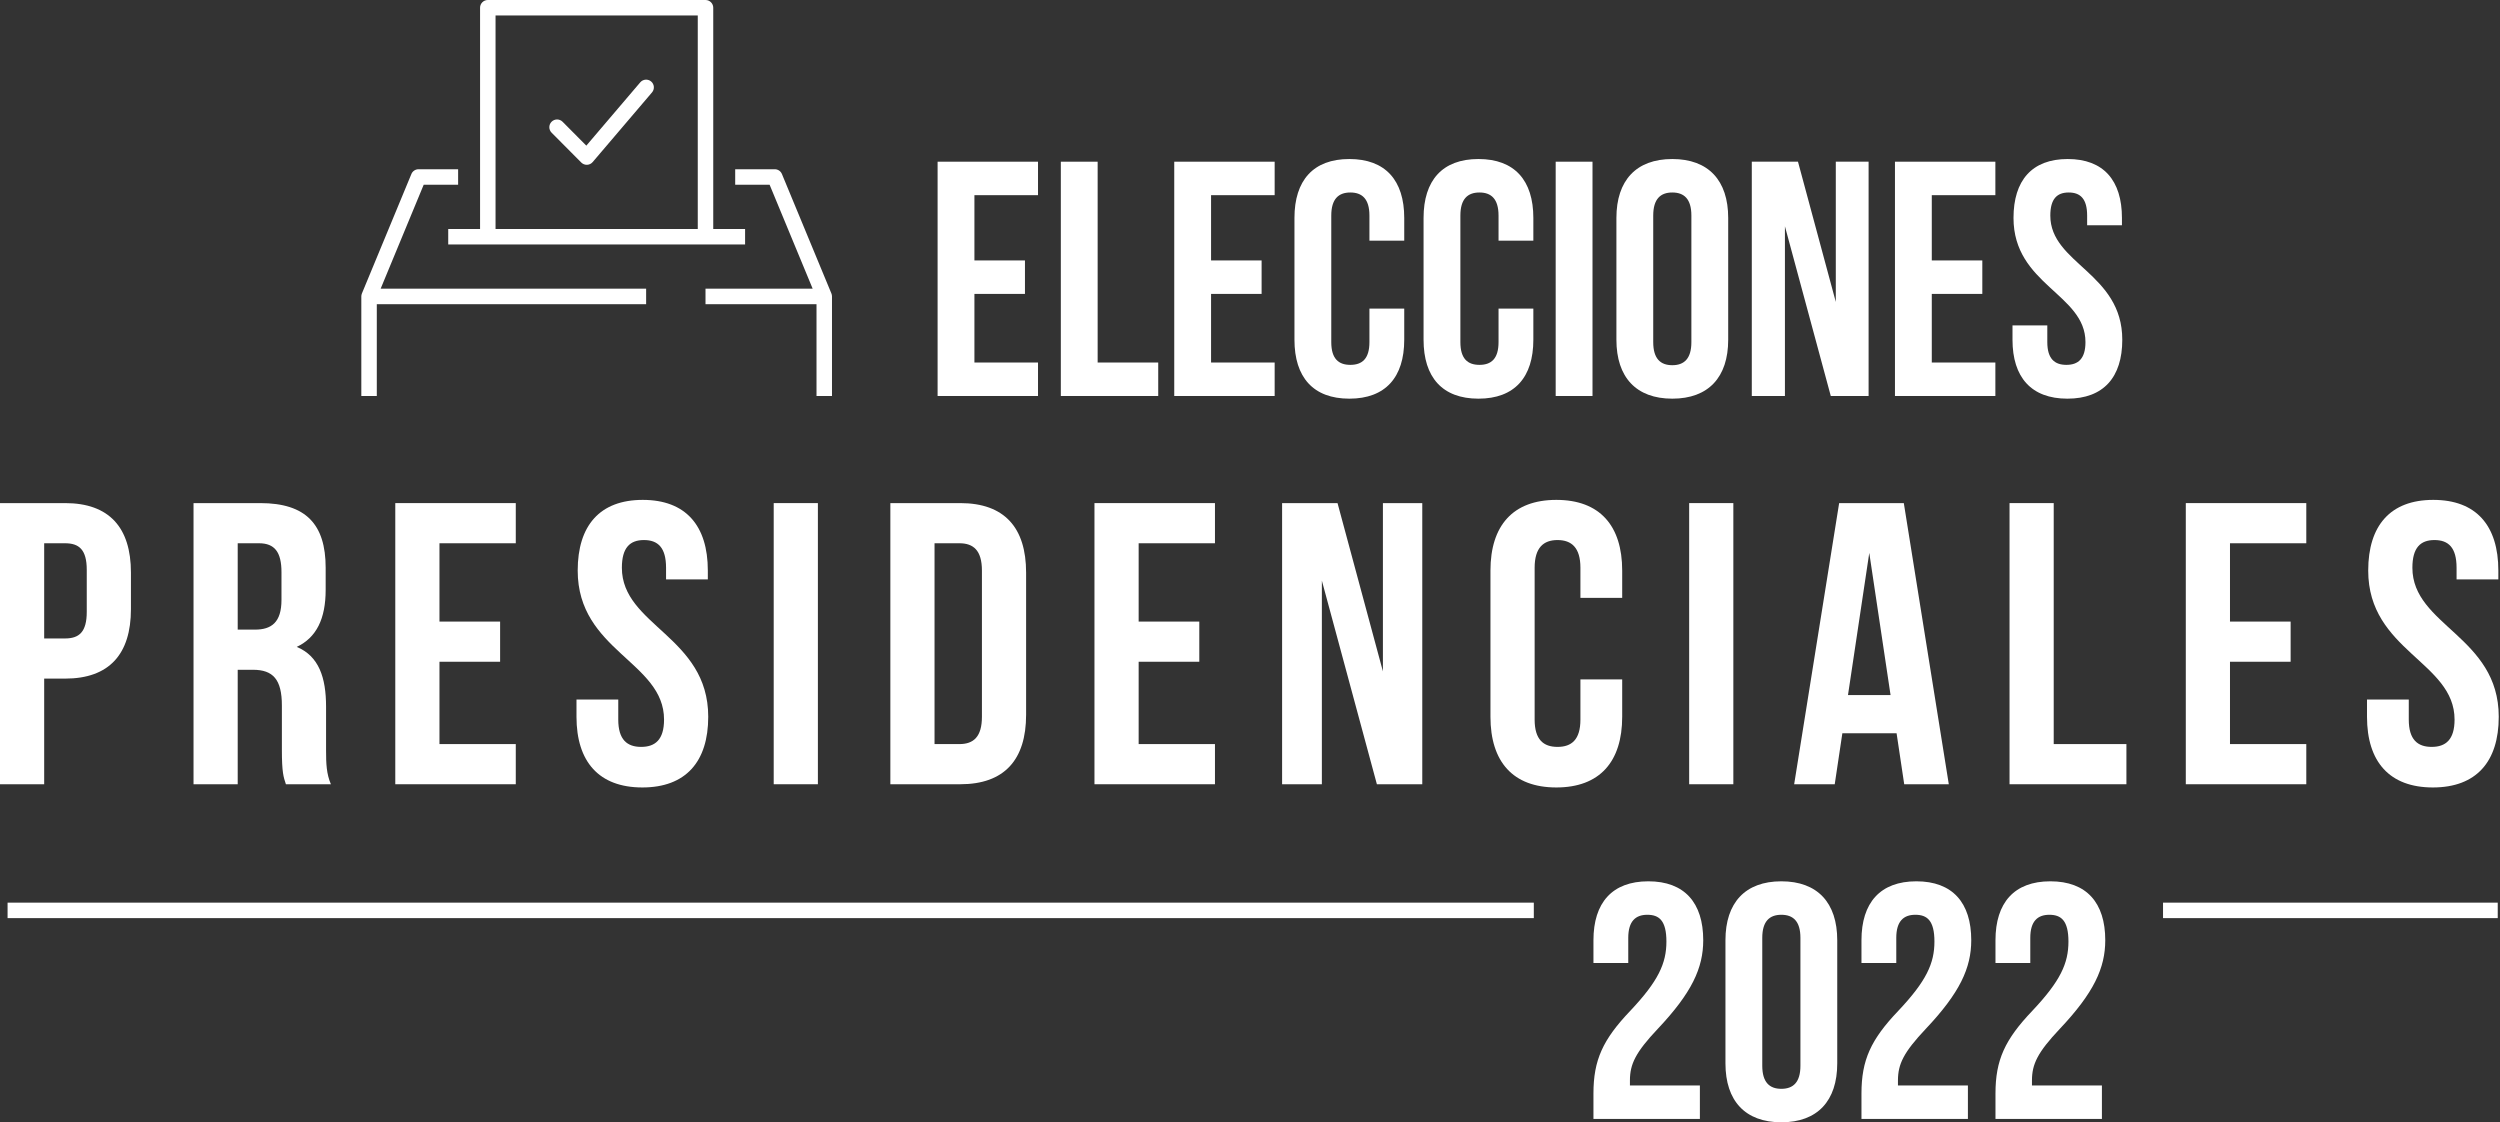
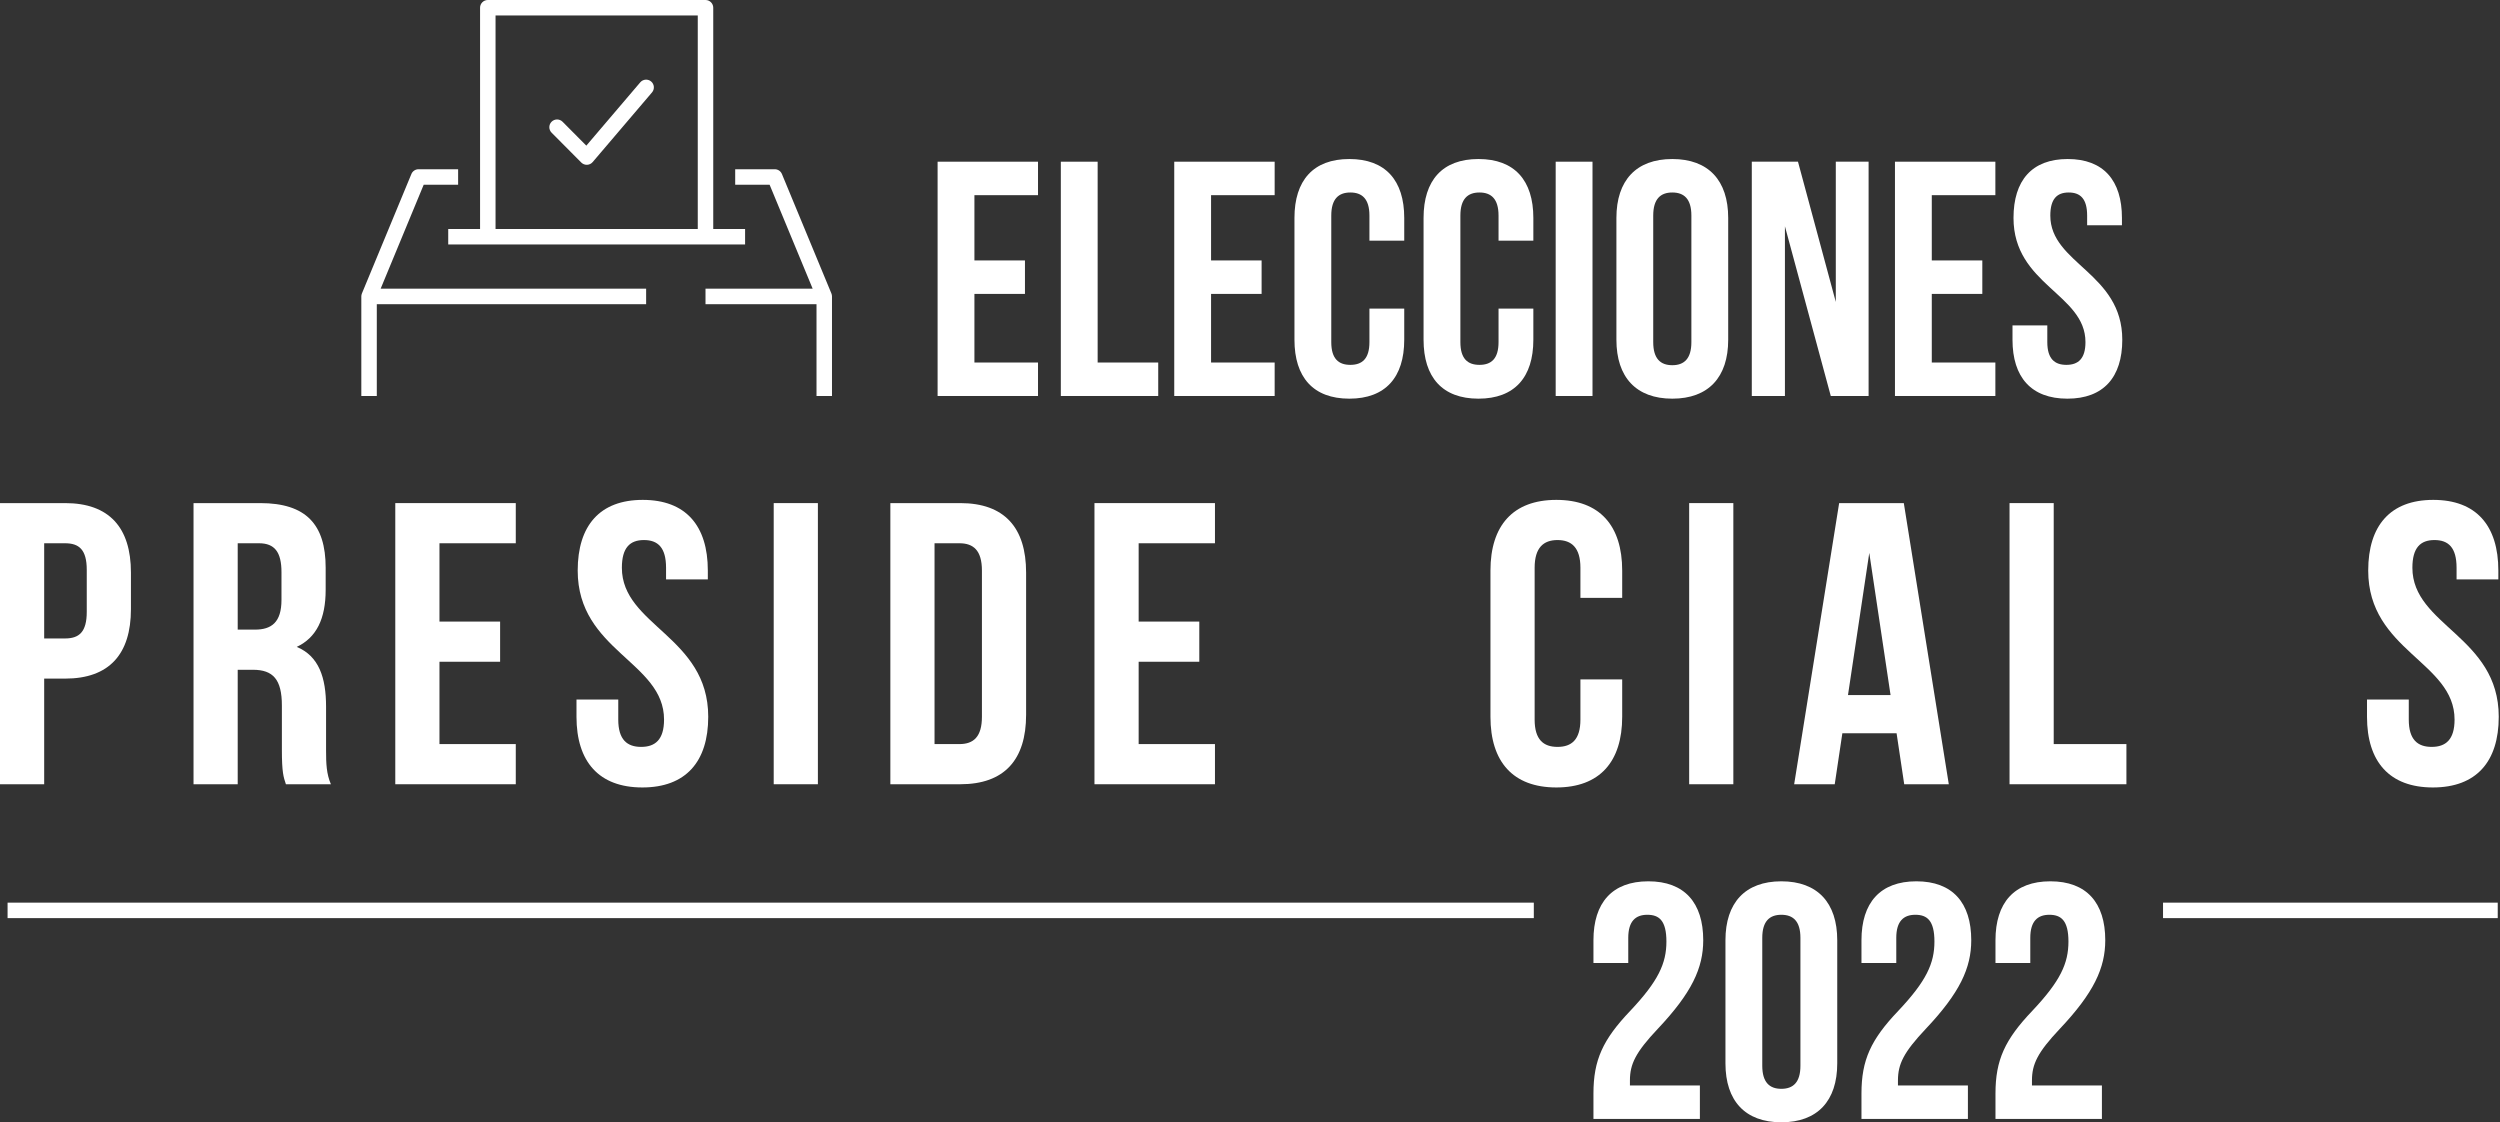
<svg xmlns="http://www.w3.org/2000/svg" width="646" height="290" viewBox="0 0 646 290" fill="none">
  <rect x="0" y="0" width="646" height="290" fill="#333333" stroke="none" />
  <path d="M411.747 289.135H439.25V280.486H421.174V279.189C421.174 274.951 422.644 271.924 428.352 265.87C437.174 256.53 440.115 250.13 440.115 242.951C440.115 233.265 435.271 227.73 425.931 227.73C416.59 227.73 411.747 233.265 411.747 242.951V248.832H420.742V242.346C420.742 238.022 422.644 236.378 425.671 236.378C428.698 236.378 430.601 237.849 430.601 243.297C430.601 248.919 428.525 253.503 421.261 261.2C414.169 268.638 411.747 273.914 411.747 282.562V289.135Z" fill="white" />
  <path d="M460.3 290C469.64 290 474.743 284.465 474.743 274.778V242.951C474.743 233.265 469.64 227.73 460.3 227.73C450.959 227.73 445.857 233.265 445.857 242.951V274.778C445.857 284.465 450.959 290 460.3 290ZM460.3 281.351C457.273 281.351 455.37 279.708 455.37 275.384V242.346C455.37 238.022 457.273 236.378 460.3 236.378C463.327 236.378 465.23 238.022 465.23 242.346V275.384C465.23 279.708 463.327 281.351 460.3 281.351Z" fill="white" />
  <path d="M481.004 289.135H508.507V280.486H490.431V279.189C490.431 274.951 491.901 271.924 497.609 265.87C506.431 256.53 509.371 250.13 509.371 242.951C509.371 233.265 504.528 227.73 495.188 227.73C485.847 227.73 481.004 233.265 481.004 242.951V248.832H489.998V242.346C489.998 238.022 491.901 236.378 494.928 236.378C497.955 236.378 499.858 237.849 499.858 243.297C499.858 248.919 497.782 253.503 490.517 261.2C483.425 268.638 481.004 273.914 481.004 282.562V289.135Z" fill="white" />
  <path d="M515.632 289.135H543.135V280.486H525.059V279.189C525.059 274.951 526.53 271.924 532.238 265.87C541.059 256.53 544 250.13 544 242.951C544 233.265 539.157 227.73 529.816 227.73C520.475 227.73 515.632 233.265 515.632 242.951V248.832H524.627V242.346C524.627 238.022 526.53 236.378 529.557 236.378C532.584 236.378 534.486 237.849 534.486 243.297C534.486 248.919 532.411 253.503 525.146 261.2C518.054 268.638 515.632 273.914 515.632 282.562V289.135Z" fill="white" />
-   <path d="M16.813 130.001H0V202.649H11.416V175.354H16.813C28.229 175.354 33.834 169.023 33.834 157.4V147.955C33.834 136.331 28.229 130.001 16.813 130.001ZM16.813 140.379C20.445 140.379 22.417 142.04 22.417 147.229V158.126C22.417 163.315 20.445 164.976 16.813 164.976H11.416V140.379H16.813Z" fill="white" />
+   <path d="M16.813 130.001H0V202.649H11.416V175.354H16.813C28.229 175.354 33.834 169.023 33.834 157.4V147.955C33.834 136.331 28.229 130.001 16.813 130.001ZM16.813 140.379C20.445 140.379 22.417 142.04 22.417 147.229V158.126C22.417 163.315 20.445 164.976 16.813 164.976H11.416V140.379Z" fill="white" />
  <path d="M85.501 202.649C84.359 199.951 84.255 197.356 84.255 193.828V182.619C84.255 175.043 82.387 169.542 76.679 167.155C81.765 164.768 84.152 159.89 84.152 152.418V146.71C84.152 135.501 79.066 130.001 67.235 130.001H50.007V202.649H61.423V173.071H65.367C70.556 173.071 72.839 175.562 72.839 182.308V193.724C72.839 199.64 73.254 200.781 73.877 202.649H85.501ZM66.924 140.379C70.971 140.379 72.735 142.662 72.735 147.851V155.013C72.735 160.824 70.141 162.693 65.886 162.693H61.423V140.379H66.924Z" fill="white" />
  <path d="M113.558 140.379H133.277V130.001H102.142V202.649H133.277V192.271H113.558V170.995H129.229V160.617H113.558V140.379Z" fill="white" />
  <path d="M149.277 147.436C149.277 168.193 171.59 170.995 171.59 185.94C171.59 191.129 169.307 192.997 165.675 192.997C162.042 192.997 159.759 191.129 159.759 185.94V180.751H148.965V185.214C148.965 196.837 154.777 203.48 165.986 203.48C177.195 203.48 183.007 196.837 183.007 185.214C183.007 164.457 160.693 161.655 160.693 146.71C160.693 141.521 162.769 139.549 166.401 139.549C170.034 139.549 172.109 141.521 172.109 146.71V149.72H182.903V147.436C182.903 135.813 177.195 129.17 166.09 129.17C154.985 129.17 149.277 135.813 149.277 147.436Z" fill="white" />
  <path d="M199.926 202.649H211.342V130.001H199.926V202.649Z" fill="white" />
  <path d="M230.068 202.649H248.126C259.542 202.649 265.146 196.319 265.146 184.695V147.955C265.146 136.331 259.542 130.001 248.126 130.001H230.068V202.649ZM247.918 140.379C251.551 140.379 253.73 142.247 253.73 147.436V185.214C253.73 190.403 251.551 192.271 247.918 192.271H241.484V140.379H247.918Z" fill="white" />
  <path d="M294.227 140.379H313.946V130.001H282.811V202.649H313.946V192.271H294.227V170.995H309.898V160.617H294.227V140.379Z" fill="white" />
-   <path d="M355.788 202.649H367.515V130.001H357.345V173.486L345.617 130.001H331.295V202.649H341.569V150.031L355.788 202.649Z" fill="white" />
  <path d="M408.381 175.562V185.94C408.381 191.129 406.098 192.997 402.465 192.997C398.833 192.997 396.55 191.129 396.55 185.94V146.71C396.55 141.521 398.833 139.549 402.465 139.549C406.098 139.549 408.381 141.521 408.381 146.71V154.494H419.175V147.436C419.175 135.813 413.363 129.17 402.154 129.17C390.945 129.17 385.134 135.813 385.134 147.436V185.214C385.134 196.837 390.945 203.48 402.154 203.48C413.363 203.48 419.175 196.837 419.175 185.214V175.562H408.381Z" fill="white" />
  <path d="M436.48 202.649H447.896V130.001H436.48V202.649Z" fill="white" />
  <path d="M491.945 130.001H475.236L463.612 202.649H474.094L476.066 189.469H490.077L492.049 202.649H503.569L491.945 130.001ZM483.02 142.87L488.52 179.609H477.519L483.02 142.87Z" fill="white" />
  <path d="M519.264 202.649H549.465V192.271H530.68V130.001H519.264V202.649Z" fill="white" />
-   <path d="M576.227 140.379H595.946V130.001H564.811V202.649H595.946V192.271H576.227V170.995H591.898V160.617H576.227V140.379Z" fill="white" />
  <path d="M611.946 147.436C611.946 168.193 634.259 170.995 634.259 185.94C634.259 191.129 631.976 192.997 628.344 192.997C624.711 192.997 622.428 191.129 622.428 185.94V180.751H611.634V185.214C611.634 196.837 617.446 203.48 628.655 203.48C639.864 203.48 645.675 196.837 645.675 185.214C645.675 164.457 623.362 161.655 623.362 146.71C623.362 141.521 625.438 139.549 629.07 139.549C632.702 139.549 634.778 141.521 634.778 146.71V149.72H645.572V147.436C645.572 135.813 639.864 129.17 628.759 129.17C617.654 129.17 611.946 135.813 611.946 147.436Z" fill="white" />
  <path d="M251.79 50.432H268.222V41.783H242.276V102.324H268.222V93.675H251.79V75.946H264.849V67.297H251.79V50.432Z" fill="white" />
  <path d="M274.118 102.324H299.285V93.675H283.631V41.783H274.118V102.324Z" fill="white" />
  <path d="M312.939 50.432H329.371V41.783H303.425V102.324H329.371V93.675H312.939V75.946H325.998V67.297H312.939V50.432Z" fill="white" />
  <path d="M353.861 79.751V88.4C353.861 92.724 351.958 94.281 348.931 94.281C345.904 94.281 344.001 92.724 344.001 88.4V55.708C344.001 51.383 345.904 49.74 348.931 49.74C351.958 49.74 353.861 51.383 353.861 55.708V62.194H362.855V56.313C362.855 46.627 358.012 41.092 348.672 41.092C339.331 41.092 334.488 46.627 334.488 56.313V87.794C334.488 97.481 339.331 103.016 348.672 103.016C358.012 103.016 362.855 97.481 362.855 87.794V79.751H353.861Z" fill="white" />
  <path d="M387.222 79.751V88.4C387.222 92.724 385.32 94.281 382.293 94.281C379.266 94.281 377.363 92.724 377.363 88.4V55.708C377.363 51.383 379.266 49.74 382.293 49.74C385.32 49.74 387.222 51.383 387.222 55.708V62.194H396.217V56.313C396.217 46.627 391.374 41.092 382.033 41.092C372.693 41.092 367.849 46.627 367.849 56.313V87.794C367.849 97.481 372.693 103.016 382.033 103.016C391.374 103.016 396.217 97.481 396.217 87.794V79.751H387.222Z" fill="white" />
  <path d="M401.989 102.324H411.503V41.783H401.989V102.324Z" fill="white" />
  <path d="M427.194 55.708C427.194 51.383 429.097 49.74 432.124 49.74C435.151 49.74 437.053 51.383 437.053 55.708V88.4C437.053 92.724 435.151 94.367 432.124 94.367C429.097 94.367 427.194 92.724 427.194 88.4V55.708ZM417.68 87.794C417.68 97.481 422.783 103.016 432.124 103.016C441.464 103.016 446.567 97.481 446.567 87.794V56.313C446.567 46.627 441.464 41.092 432.124 41.092C422.783 41.092 417.68 46.627 417.68 56.313V87.794Z" fill="white" />
  <path d="M473.074 102.324H482.847V41.783H474.371V78.021L464.598 41.783H452.663V102.324H461.225V58.475L473.074 102.324Z" fill="white" />
  <path d="M499.172 50.432H515.604V41.783H489.658V102.324H515.604V93.675H499.172V75.946H512.231V67.297H499.172V50.432Z" fill="white" />
  <path d="M520.289 56.313C520.289 73.611 538.883 75.946 538.883 88.4C538.883 92.724 536.98 94.281 533.953 94.281C530.926 94.281 529.024 92.724 529.024 88.4V84.075H520.029V87.794C520.029 97.481 524.872 103.016 534.213 103.016C543.553 103.016 548.397 97.481 548.397 87.794C548.397 70.497 529.802 68.162 529.802 55.708C529.802 51.383 531.532 49.74 534.559 49.74C537.586 49.74 539.316 51.383 539.316 55.708V58.216H548.31V56.313C548.31 46.627 543.553 41.092 534.299 41.092C525.045 41.092 520.289 46.627 520.289 56.313Z" fill="white" />
  <path d="M182.303 2H184.303C184.303 0.895 183.407 0 182.303 0V2ZM126.049 2V0C124.944 0 124.049 0.895 124.049 2L126.049 2ZM95.365 76.6L93.517 75.835C93.417 76.078 93.365 76.338 93.365 76.6H95.365ZM108.15 45.731V43.731C107.341 43.731 106.612 44.218 106.302 44.966L108.15 45.731ZM212.987 76.6H214.987C214.987 76.338 214.935 76.078 214.834 75.835L212.987 76.6ZM200.202 45.731L202.049 44.966C201.74 44.218 201.011 43.731 200.202 43.731V45.731ZM145.366 31.459C144.588 30.676 143.321 30.672 142.538 31.451C141.754 32.229 141.751 33.496 142.529 34.279L145.366 31.459ZM151.619 40.586L150.2 41.996C150.595 42.393 151.137 42.606 151.696 42.585C152.254 42.563 152.779 42.309 153.141 41.883L151.619 40.586ZM168.483 23.876C169.199 23.036 169.099 21.773 168.258 21.057C167.417 20.341 166.155 20.442 165.438 21.282L168.483 23.876ZM184.303 61.166V2H180.303V61.166H184.303ZM182.303 0H126.049V4H182.303V0ZM124.049 2V61.166H128.049V2H124.049ZM115.821 63.166H192.531V59.166H115.821V63.166ZM97.365 102.324V76.6H93.365V102.324H97.365ZM97.213 77.365L109.998 46.496L106.302 44.966L93.517 75.835L97.213 77.365ZM108.15 47.731H118.378V43.731H108.15V47.731ZM214.987 102.324V76.6H210.987V102.324H214.987ZM214.834 75.835L202.049 44.966L198.354 46.496L211.139 77.365L214.834 75.835ZM200.202 43.731H189.974V47.731H200.202V43.731ZM95.365 78.6H166.961V74.6H95.365V78.6ZM212.987 74.6H182.303V78.6H212.987V74.6ZM142.529 34.279L150.2 41.996L153.037 39.176L145.366 31.459L142.529 34.279ZM153.141 41.883L168.483 23.876L165.438 21.282L150.096 39.289L153.141 41.883Z" fill="white" />
  <line x1="1.957" y1="235.243" x2="396.336" y2="235.243" stroke="white" stroke-width="4" />
  <line x1="558.928" y1="235.243" x2="645.415" y2="235.243" stroke="white" stroke-width="4" />
</svg>